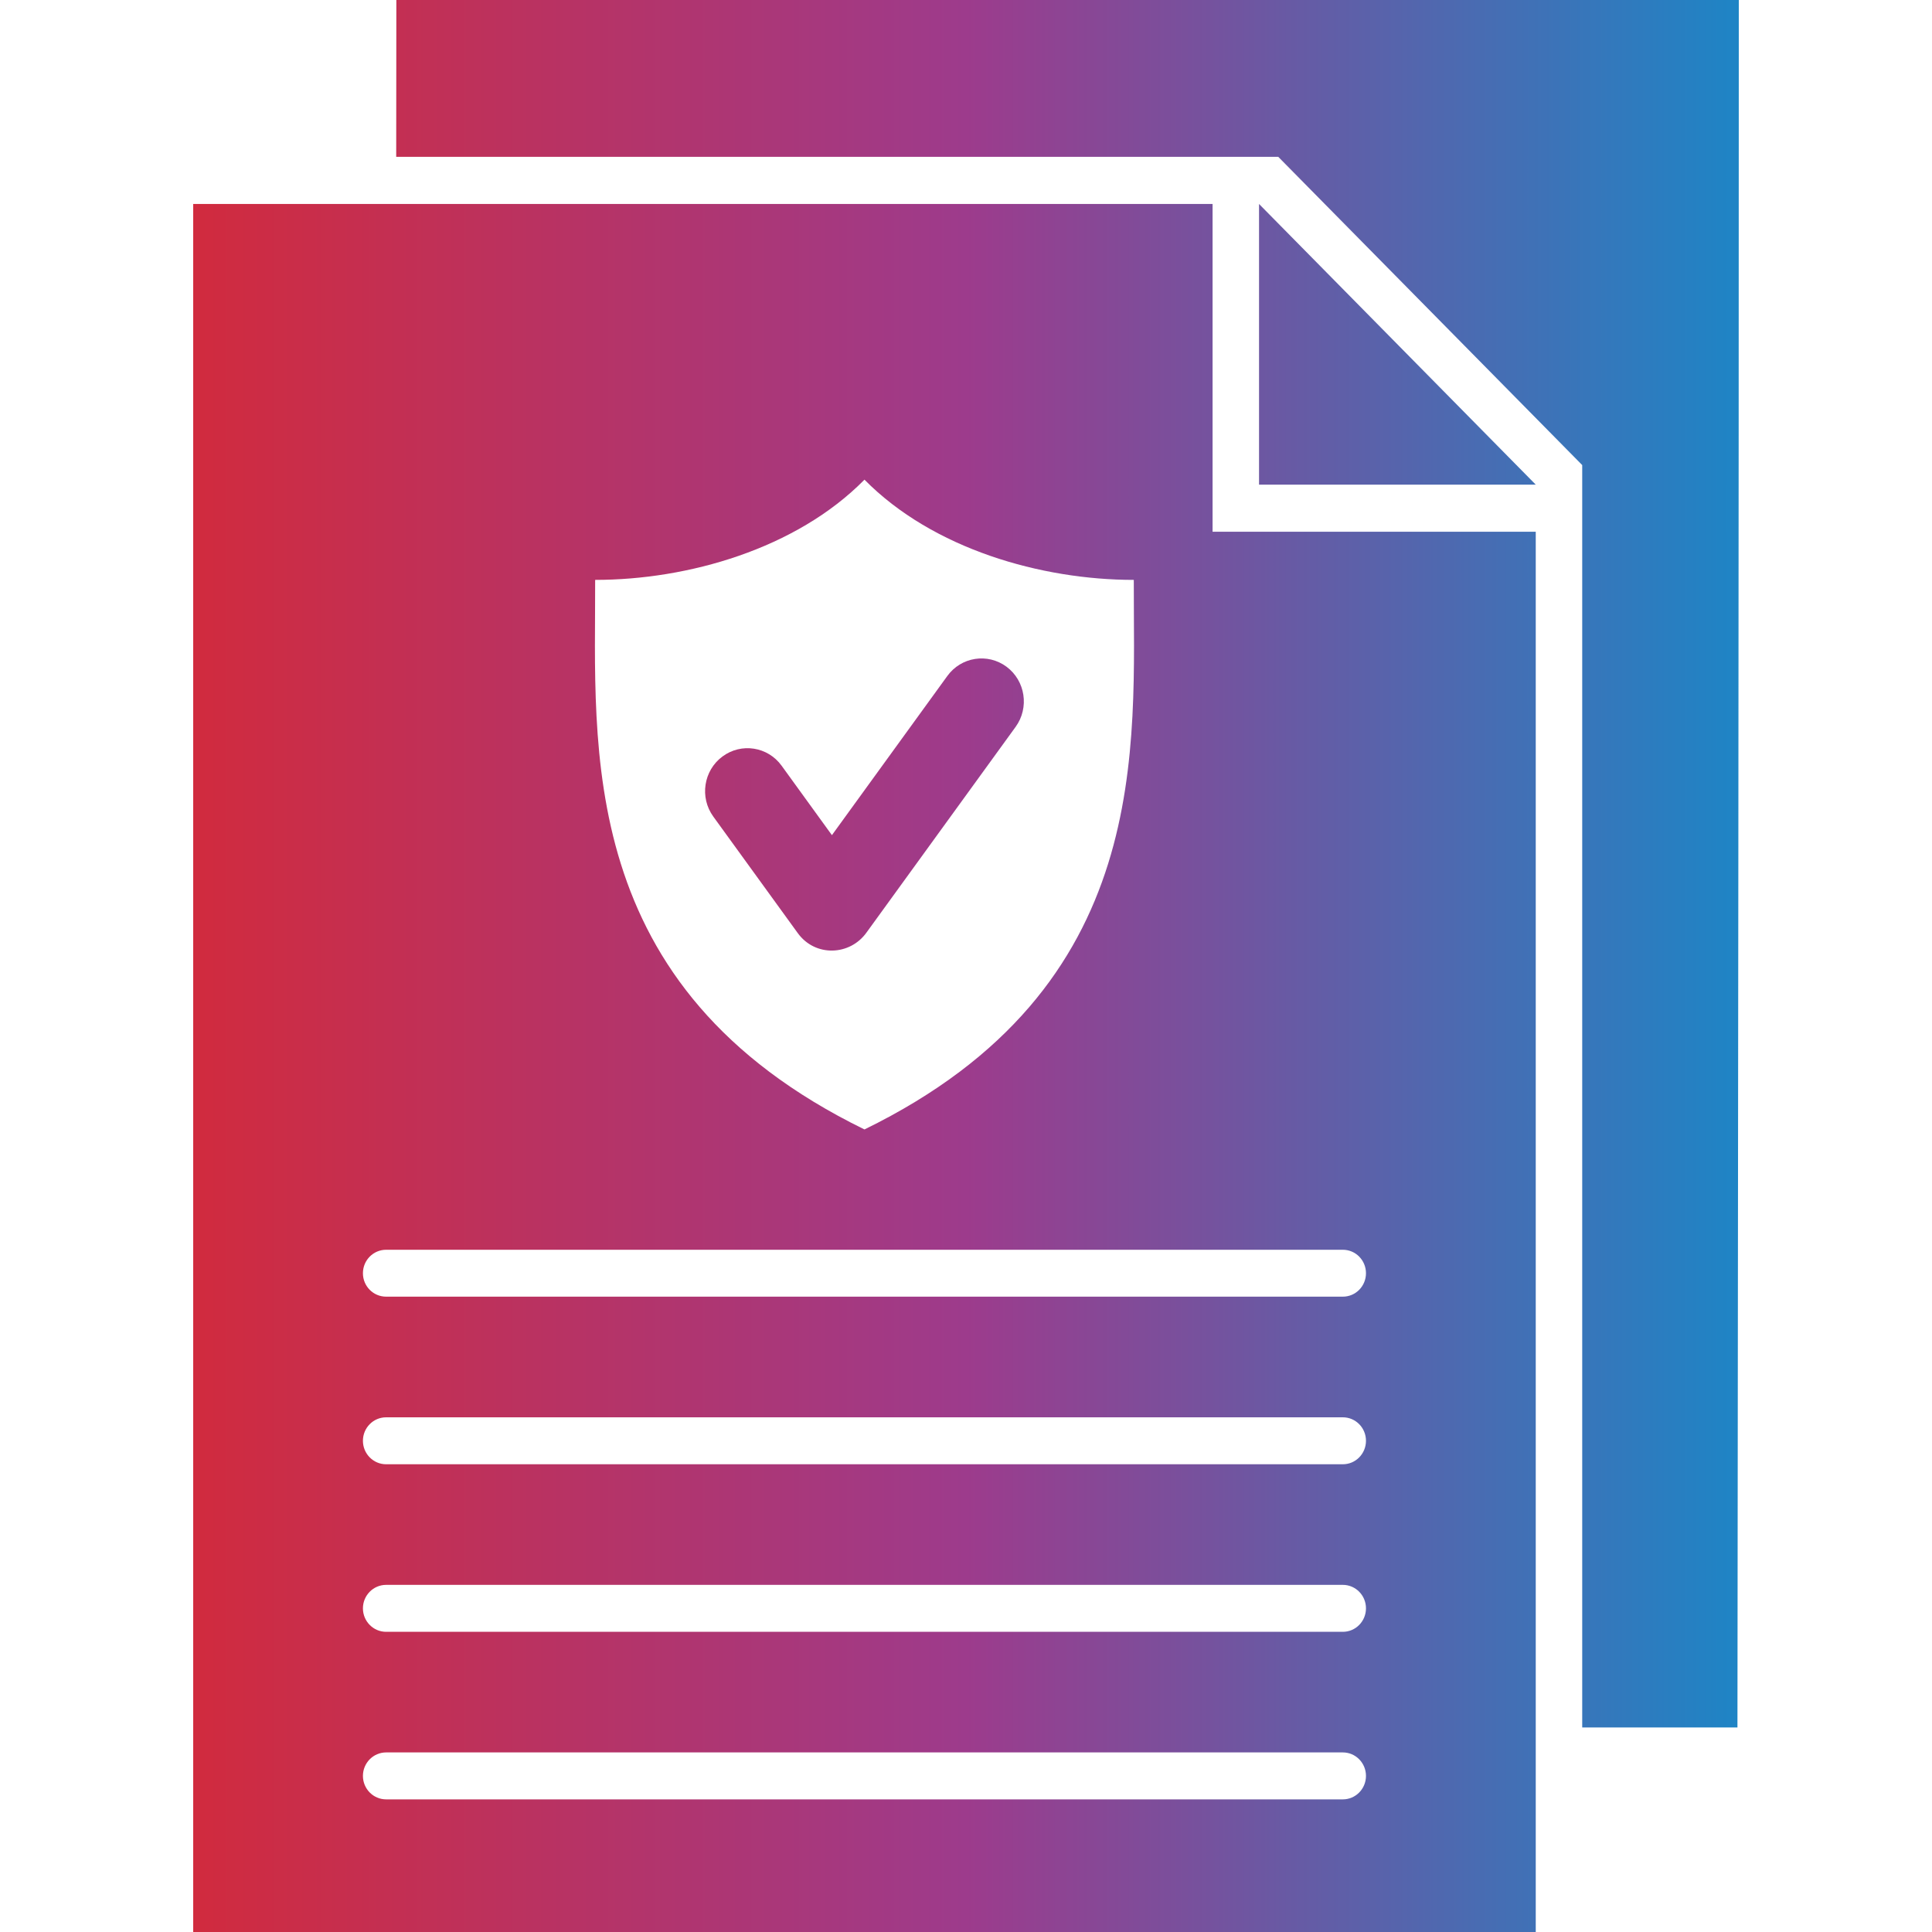
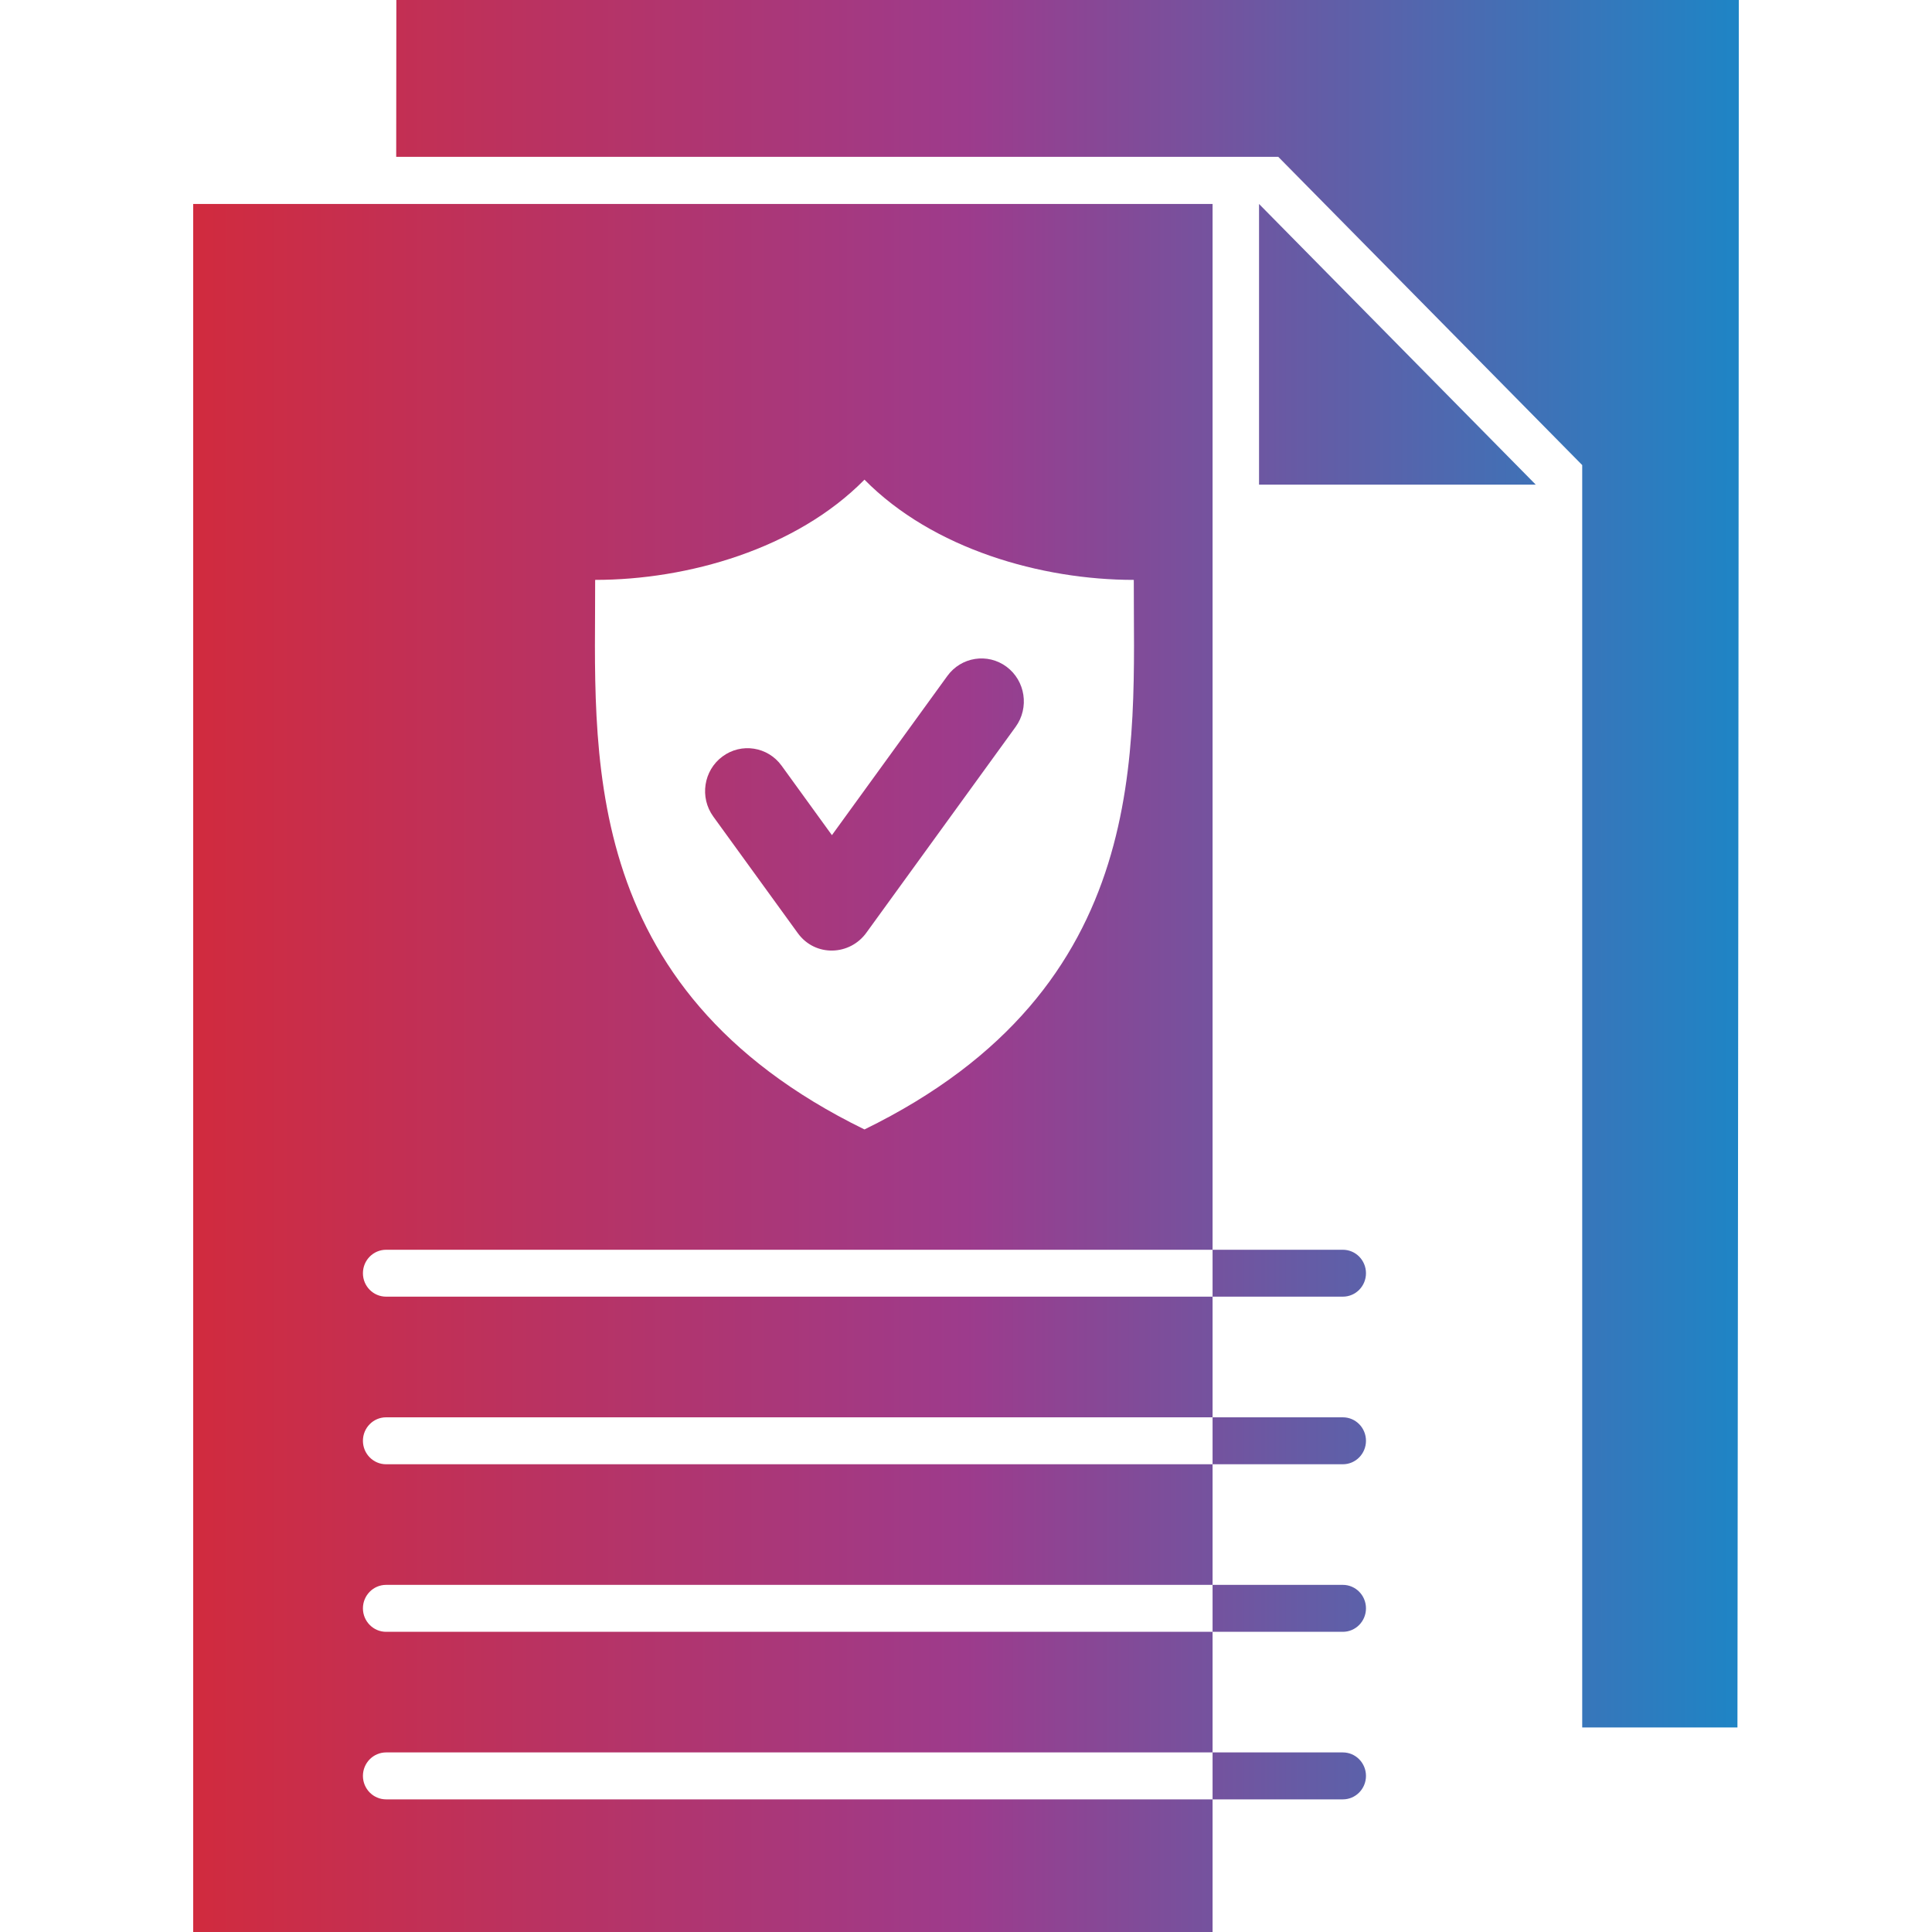
<svg xmlns="http://www.w3.org/2000/svg" width="40" height="40" viewBox="0 0 40 40" fill="none">
  <g id="policy">
-     <path id="Vector" fill-rule="evenodd" clip-rule="evenodd" d="M32.758 35.765H35.972C35.984 23.843 36 11.921 36 0H8.206L8.203 3.247H26.465L32.758 9.629V35.765ZM14.768 16.906C14.481 16.51 14.566 15.953 14.957 15.663C15.348 15.372 15.897 15.458 16.183 15.854L17.224 17.291L19.613 13.996C19.899 13.6 20.448 13.514 20.839 13.804C21.23 14.095 21.314 14.652 21.028 15.048L17.943 19.303C17.599 19.79 16.877 19.817 16.517 19.319L14.768 16.906L14.768 16.906ZM31.796 10.034H26.067V4.223L31.796 10.034ZM4 40V4.223H25.105V11.009H31.796V40H4ZM17.898 23.384C11.873 20.44 12.332 15.459 12.322 12.006C14.236 12.006 16.481 11.368 17.898 9.931C19.315 11.368 21.56 12.006 23.474 12.006C23.464 15.459 23.923 20.44 17.898 23.384ZM7.994 37.254H27.802C28.067 37.254 28.281 37.036 28.281 36.768C28.281 36.5 28.067 36.282 27.802 36.282H7.994C7.729 36.282 7.514 36.5 7.514 36.768C7.514 37.036 7.729 37.254 7.994 37.254V37.254ZM7.994 33.785C7.729 33.785 7.514 33.567 7.514 33.299C7.514 33.031 7.729 32.813 7.994 32.813H27.802C28.067 32.813 28.281 33.031 28.281 33.299C28.281 33.567 28.067 33.785 27.802 33.785H7.994ZM7.994 30.316C7.729 30.316 7.514 30.098 7.514 29.83C7.514 29.561 7.729 29.344 7.994 29.344H27.802C28.067 29.344 28.281 29.561 28.281 29.83C28.281 30.098 28.067 30.316 27.802 30.316H7.994ZM7.994 26.846C7.729 26.846 7.514 26.629 7.514 26.361C7.514 26.092 7.729 25.875 7.994 25.875H27.802C28.067 25.875 28.281 26.092 28.281 26.361C28.281 26.629 28.067 26.846 27.802 26.846H7.994V26.846Z" fill="url(#paint0_linear_572_4238)" />
+     <path id="Vector" fill-rule="evenodd" clip-rule="evenodd" d="M32.758 35.765H35.972C35.984 23.843 36 11.921 36 0H8.206L8.203 3.247H26.465L32.758 9.629V35.765ZM14.768 16.906C14.481 16.51 14.566 15.953 14.957 15.663C15.348 15.372 15.897 15.458 16.183 15.854L17.224 17.291L19.613 13.996C19.899 13.6 20.448 13.514 20.839 13.804C21.23 14.095 21.314 14.652 21.028 15.048L17.943 19.303C17.599 19.79 16.877 19.817 16.517 19.319L14.768 16.906L14.768 16.906ZM31.796 10.034H26.067V4.223L31.796 10.034ZM4 40V4.223H25.105V11.009V40H4ZM17.898 23.384C11.873 20.44 12.332 15.459 12.322 12.006C14.236 12.006 16.481 11.368 17.898 9.931C19.315 11.368 21.56 12.006 23.474 12.006C23.464 15.459 23.923 20.44 17.898 23.384ZM7.994 37.254H27.802C28.067 37.254 28.281 37.036 28.281 36.768C28.281 36.5 28.067 36.282 27.802 36.282H7.994C7.729 36.282 7.514 36.5 7.514 36.768C7.514 37.036 7.729 37.254 7.994 37.254V37.254ZM7.994 33.785C7.729 33.785 7.514 33.567 7.514 33.299C7.514 33.031 7.729 32.813 7.994 32.813H27.802C28.067 32.813 28.281 33.031 28.281 33.299C28.281 33.567 28.067 33.785 27.802 33.785H7.994ZM7.994 30.316C7.729 30.316 7.514 30.098 7.514 29.83C7.514 29.561 7.729 29.344 7.994 29.344H27.802C28.067 29.344 28.281 29.561 28.281 29.83C28.281 30.098 28.067 30.316 27.802 30.316H7.994ZM7.994 26.846C7.729 26.846 7.514 26.629 7.514 26.361C7.514 26.092 7.729 25.875 7.994 25.875H27.802C28.067 25.875 28.281 26.092 28.281 26.361C28.281 26.629 28.067 26.846 27.802 26.846H7.994V26.846Z" fill="url(#paint0_linear_572_4238)" />
  </g>
  <defs>
    <linearGradient id="paint0_linear_572_4238" x1="0.22" y1="20" x2="39.779" y2="20" gradientUnits="userSpaceOnUse">
      <stop stop-color="#DD272C" />
      <stop offset="0.5" stop-color="#9D3B8C" />
      <stop offset="1" stop-color="#0096D3" />
    </linearGradient>
  </defs>
</svg>